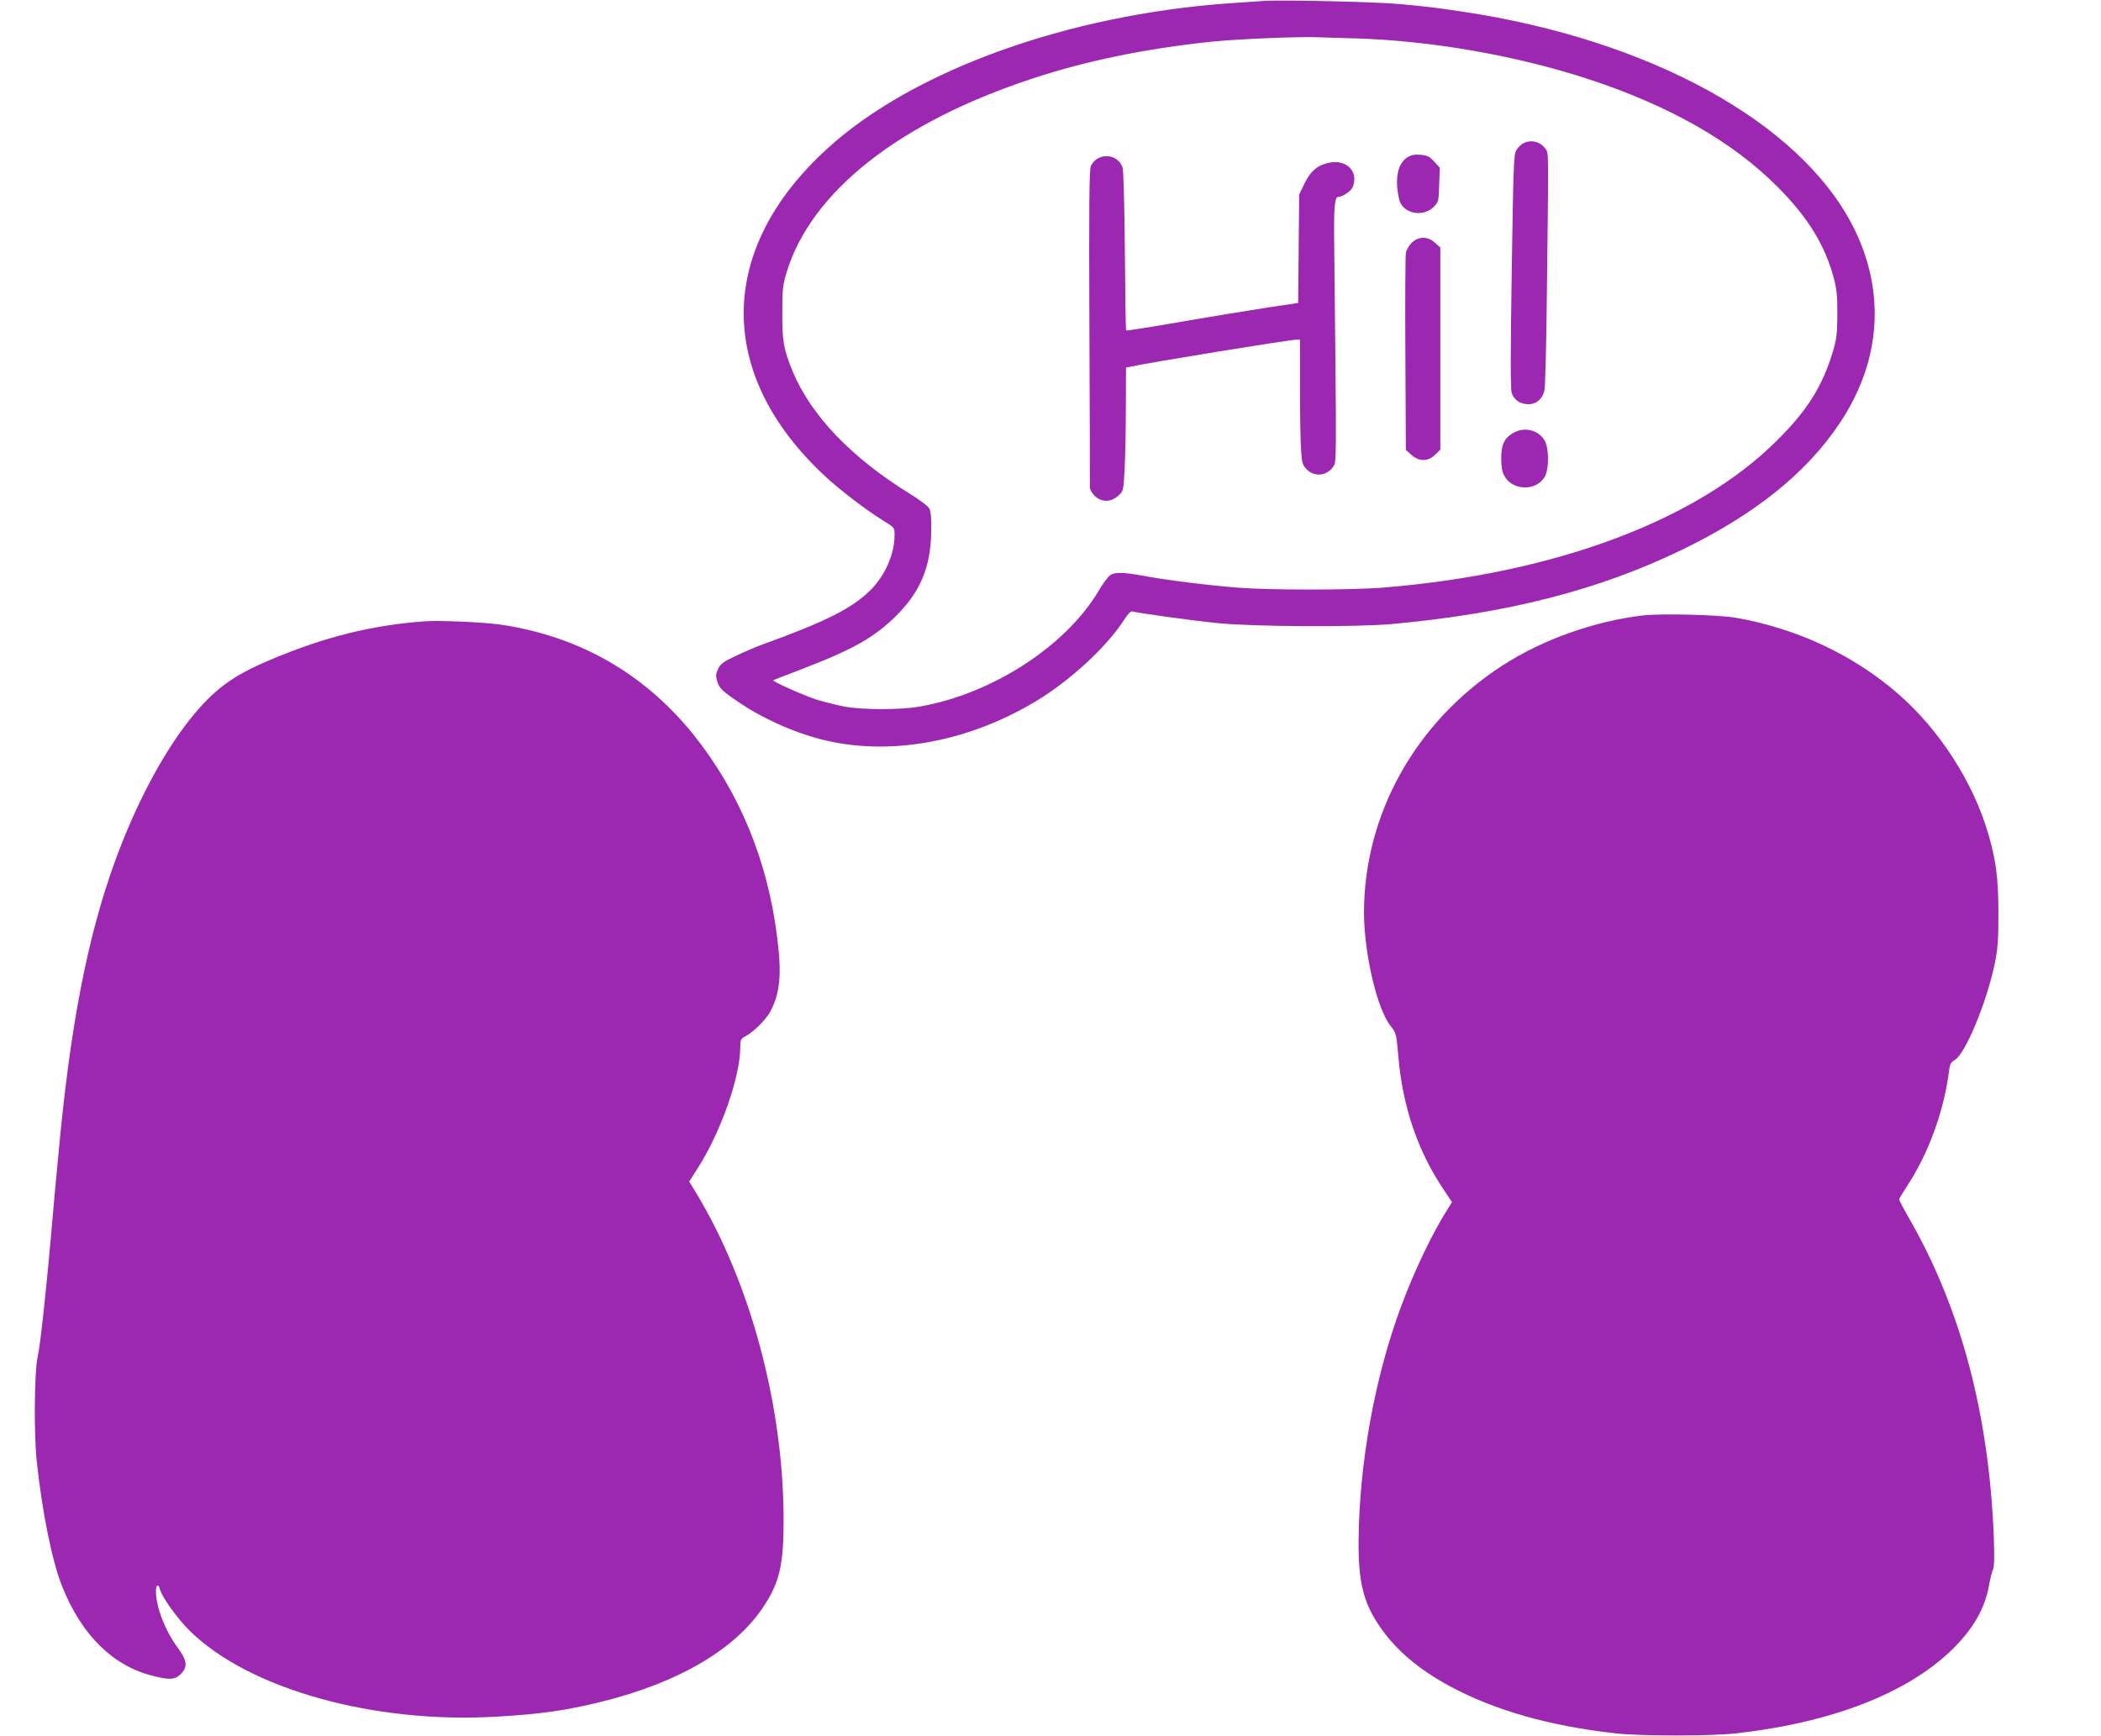
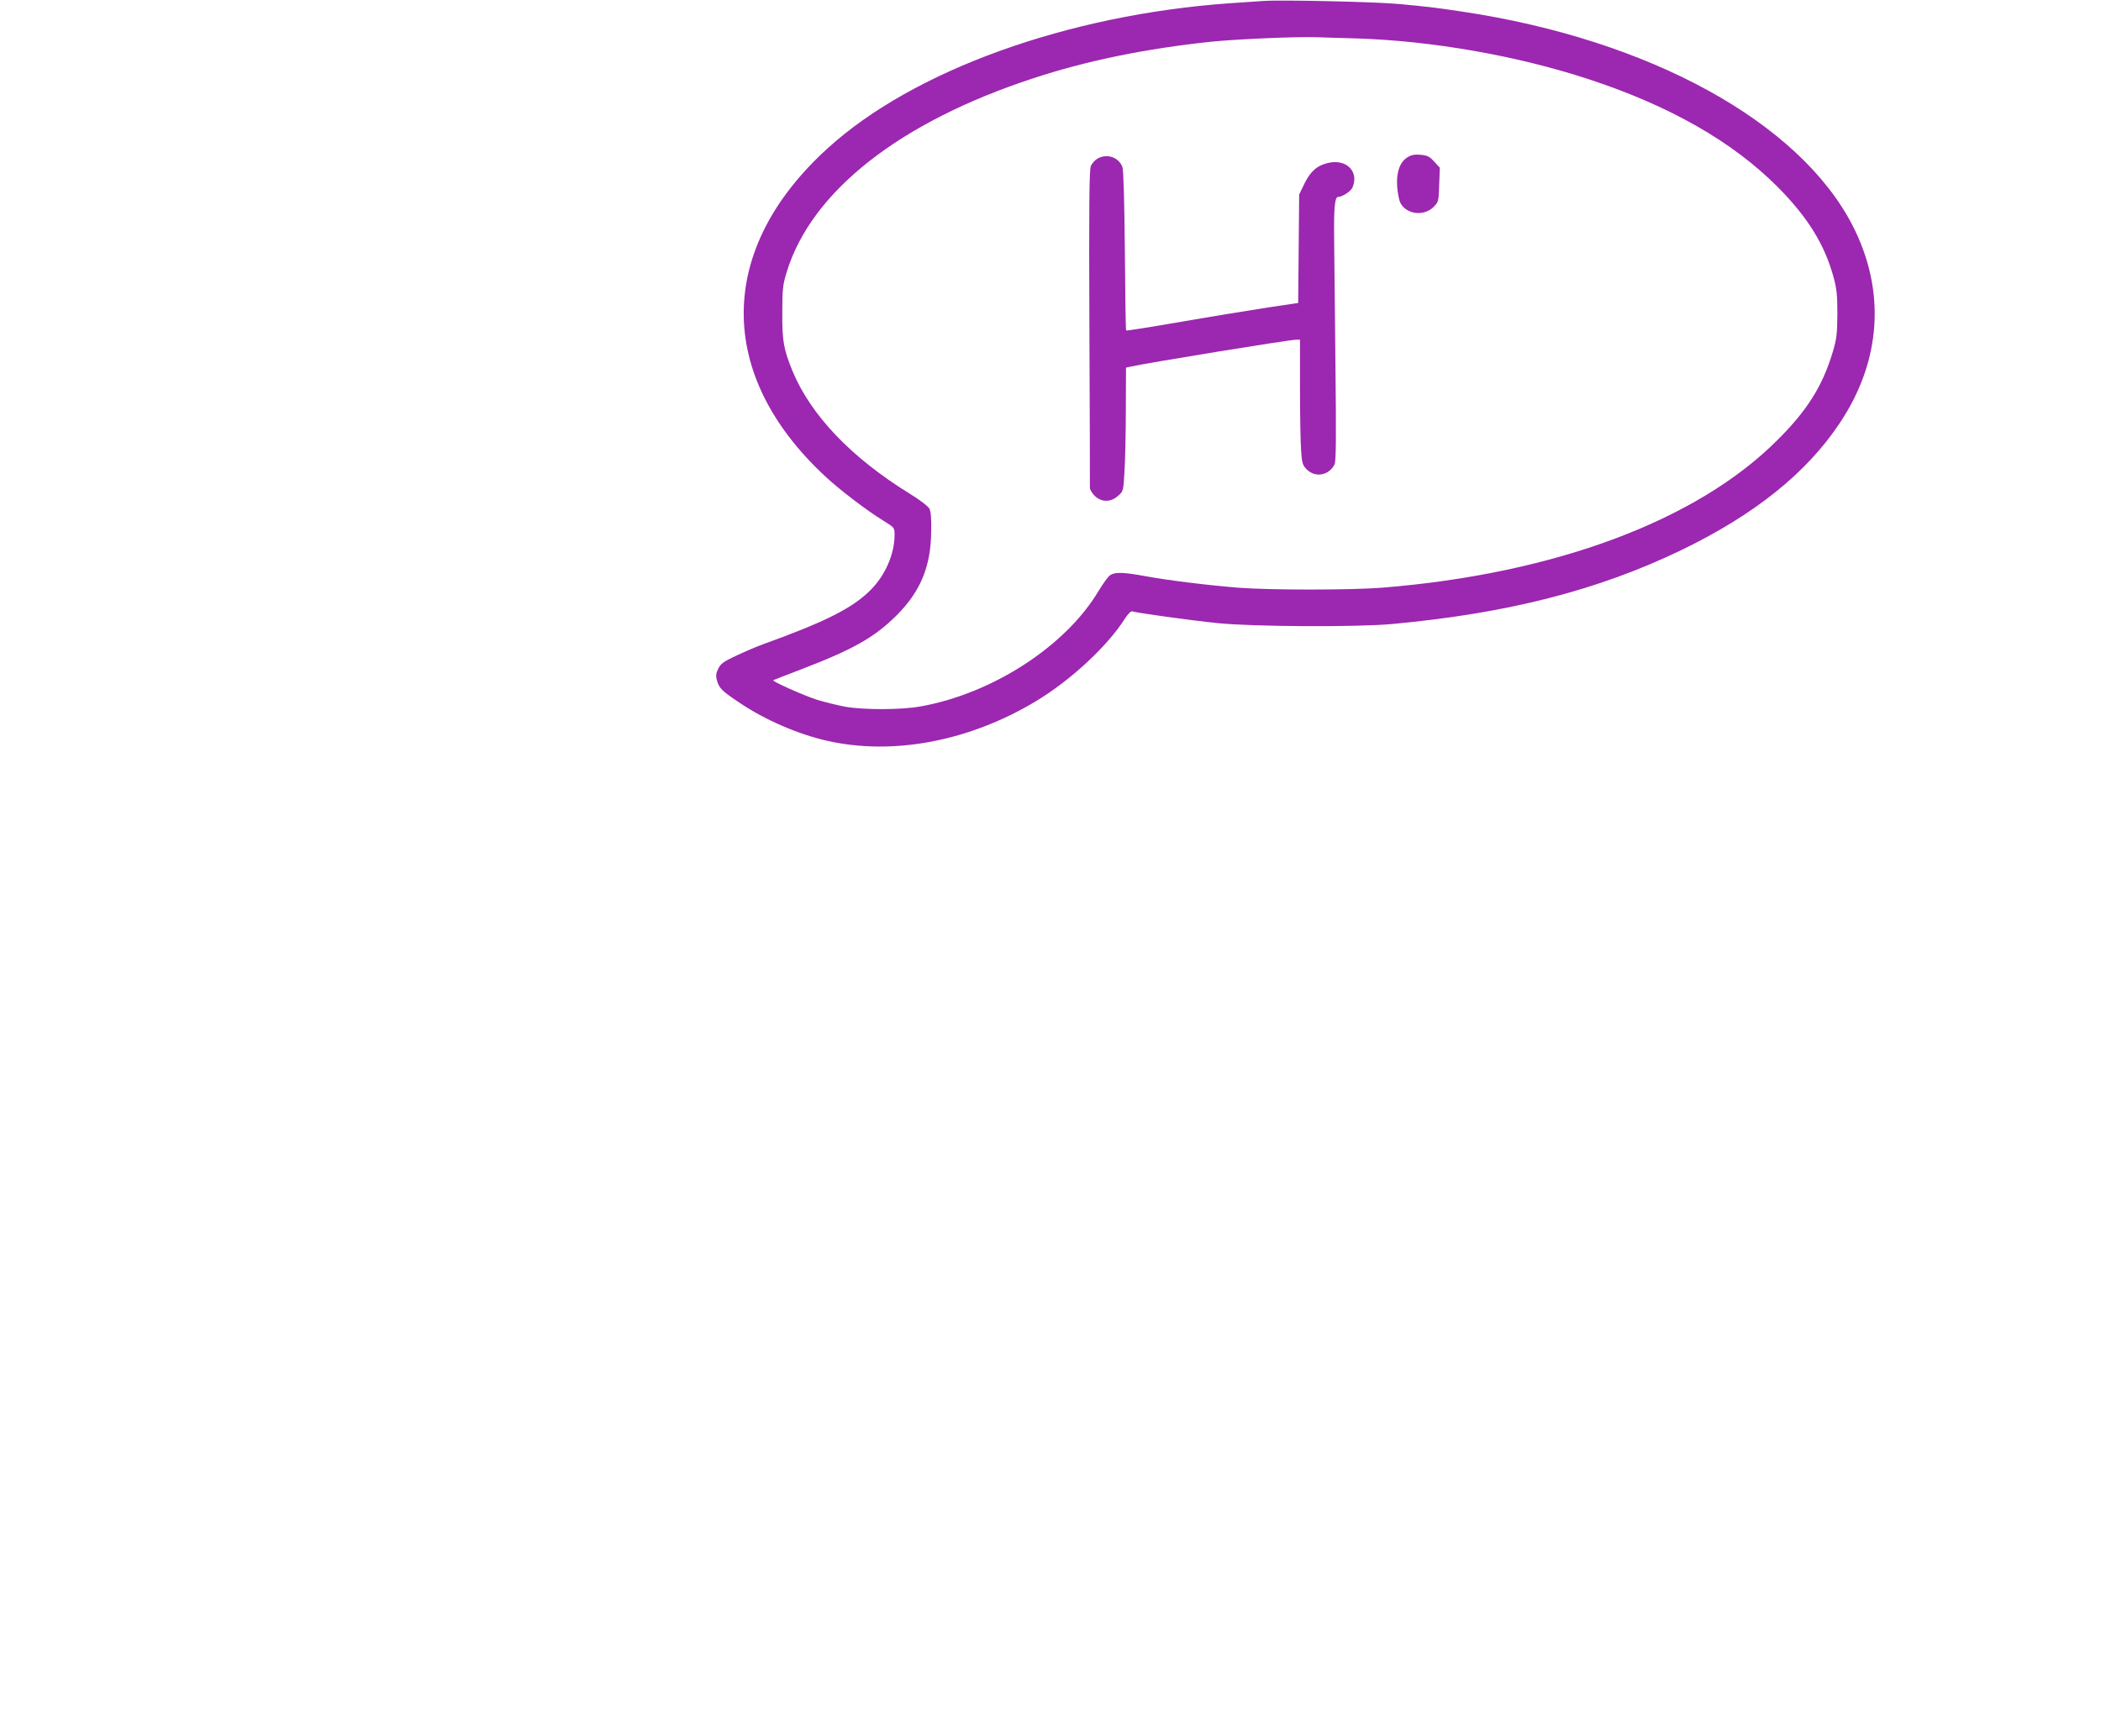
<svg xmlns="http://www.w3.org/2000/svg" version="1.0" width="1280pt" height="1058pt" viewBox="0 0 1280 1058" preserveAspectRatio="xMidYMid meet">
  <g transform="translate(0,1058) scale(0.1,-0.1)" fill="#9c27b0" stroke="none">
    <path d="M7695 10574 c-27 -2 -120 -8 -205 -14 -985 -70 -1925 -408 -2447 -883 -677 -614 -683 -1380 -16 -1999 91 -85 253 -208 355 -271 68 -42 68 -42 68 -87 0 -114 -56 -244 -143 -332 -110 -112 -276 -196 -662 -335 -38 -14 -111 -45 -161 -69 -78 -36 -94 -49 -109 -80 -14 -30 -15 -43 -6 -74 13 -44 31 -62 141 -135 152 -102 355 -190 530 -229 403 -91 868 -2 1274 243 213 129 435 336 541 504 17 26 36 45 42 42 26 -9 355 -55 523 -72 219 -22 850 -25 1065 -5 702 65 1253 206 1760 451 443 214 760 468 962 771 255 380 283 807 81 1203 -324 633 -1237 1135 -2378 1306 -182 27 -202 29 -380 46 -145 14 -724 27 -835 19z m565 -228 c461 -14 982 -105 1420 -249 493 -162 875 -380 1150 -656 183 -184 286 -350 341 -551 19 -71 23 -108 23 -225 -1 -122 -5 -151 -28 -229 -62 -207 -155 -356 -336 -536 -490 -492 -1357 -816 -2410 -901 -192 -15 -687 -15 -875 0 -189 15 -431 45 -571 71 -131 24 -182 25 -211 5 -12 -8 -43 -51 -69 -94 -201 -339 -650 -629 -1089 -706 -117 -21 -343 -21 -457 -1 -47 9 -124 28 -170 42 -79 25 -274 112 -267 119 2 2 83 33 179 70 310 119 439 193 571 324 147 147 210 298 212 512 2 79 -2 123 -11 140 -7 14 -61 55 -120 91 -355 219 -600 476 -712 743 -56 137 -65 185 -64 360 0 144 3 169 27 248 151 491 687 913 1502 1180 325 107 680 180 1085 223 158 16 532 32 650 27 36 -1 139 -5 230 -7z" />
-     <path d="M9281 9707 c-14 -6 -33 -26 -43 -42 -16 -28 -18 -92 -28 -738 -8 -519 -8 -717 0 -742 14 -42 52 -68 102 -68 48 0 84 31 97 82 5 20 12 281 15 581 11 921 11 863 -8 892 -29 44 -87 60 -135 35z" />
    <path d="M8574 9621 c-46 -28 -68 -93 -62 -178 3 -38 11 -80 18 -96 35 -73 143 -88 204 -28 30 31 31 34 34 135 l4 104 -34 37 c-29 32 -42 38 -84 42 -37 3 -57 -1 -80 -16z" />
    <path d="M6687 9614 c-16 -9 -34 -29 -41 -45 -10 -23 -12 -243 -9 -987 2 -526 4 -965 3 -975 0 -10 13 -32 29 -48 41 -40 98 -41 143 0 32 28 32 29 39 152 4 68 8 238 8 376 l1 253 23 5 c94 22 971 165 1013 165 l24 0 0 -297 c0 -164 3 -335 7 -381 5 -75 9 -87 35 -113 51 -51 134 -36 168 30 10 19 11 151 6 610 -3 322 -7 669 -8 771 -2 184 4 250 24 250 25 0 76 33 87 56 43 95 -33 176 -144 152 -69 -15 -110 -50 -147 -125 l-33 -68 -3 -330 -3 -331 -187 -28 c-103 -16 -338 -54 -522 -86 -184 -32 -337 -56 -339 -54 -3 2 -6 221 -8 487 -3 308 -8 492 -15 510 -23 59 -93 83 -151 51z" />
-     <path d="M8602 9102 c-17 -16 -33 -43 -37 -63 -3 -19 -5 -296 -3 -617 l3 -584 33 -29 c48 -43 102 -43 147 2 l30 29 0 616 0 616 -33 29 c-44 40 -98 40 -140 1z" />
-     <path d="M9227 7946 c-60 -30 -82 -74 -81 -161 0 -47 6 -81 18 -103 48 -92 193 -97 246 -9 28 45 28 178 0 224 -37 61 -117 83 -183 49z" />
-     <path d="M10010 6830 c-295 -34 -615 -148 -858 -306 -528 -342 -843 -907 -842 -1508 1 -249 80 -586 163 -689 33 -41 34 -46 46 -182 26 -306 117 -576 274 -810 l53 -80 -28 -45 c-89 -139 -202 -375 -280 -585 -162 -433 -257 -958 -261 -1434 -2 -244 28 -372 123 -513 98 -147 238 -267 432 -372 274 -148 609 -243 1013 -288 155 -17 575 -17 730 0 576 64 1037 241 1311 504 134 129 207 255 233 404 7 38 17 79 23 91 8 15 9 79 5 195 -29 746 -199 1391 -512 1937 -36 63 -65 118 -65 123 0 4 23 42 51 85 130 199 223 456 254 703 4 36 11 48 35 62 63 36 194 352 242 583 19 94 23 140 23 315 -1 214 -14 318 -65 490 -91 306 -293 620 -540 837 -273 240 -622 404 -996 469 -105 18 -453 27 -564 14z" />
-     <path d="M2585 6794 c-323 -24 -609 -95 -944 -237 -227 -96 -337 -178 -482 -358 -170 -213 -336 -529 -461 -874 -168 -465 -273 -1014 -343 -1790 -9 -93 -18 -192 -21 -220 -2 -27 -13 -151 -24 -275 -31 -347 -65 -660 -81 -730 -20 -88 -23 -472 -5 -635 34 -316 94 -610 155 -762 117 -294 307 -482 547 -543 108 -28 139 -26 175 9 44 44 40 82 -19 162 -77 106 -131 245 -132 342 0 41 15 50 24 14 11 -47 110 -184 185 -257 362 -353 1118 -564 1867 -520 272 16 419 37 639 91 468 116 813 318 985 577 101 151 125 260 124 547 -4 688 -203 1430 -531 1973 l-44 73 52 81 c140 219 259 557 259 738 0 45 3 51 32 66 49 26 128 104 153 154 58 114 68 224 40 447 -58 471 -232 890 -512 1239 -301 372 -695 597 -1173 668 -106 15 -372 27 -465 20z" />
  </g>
</svg>